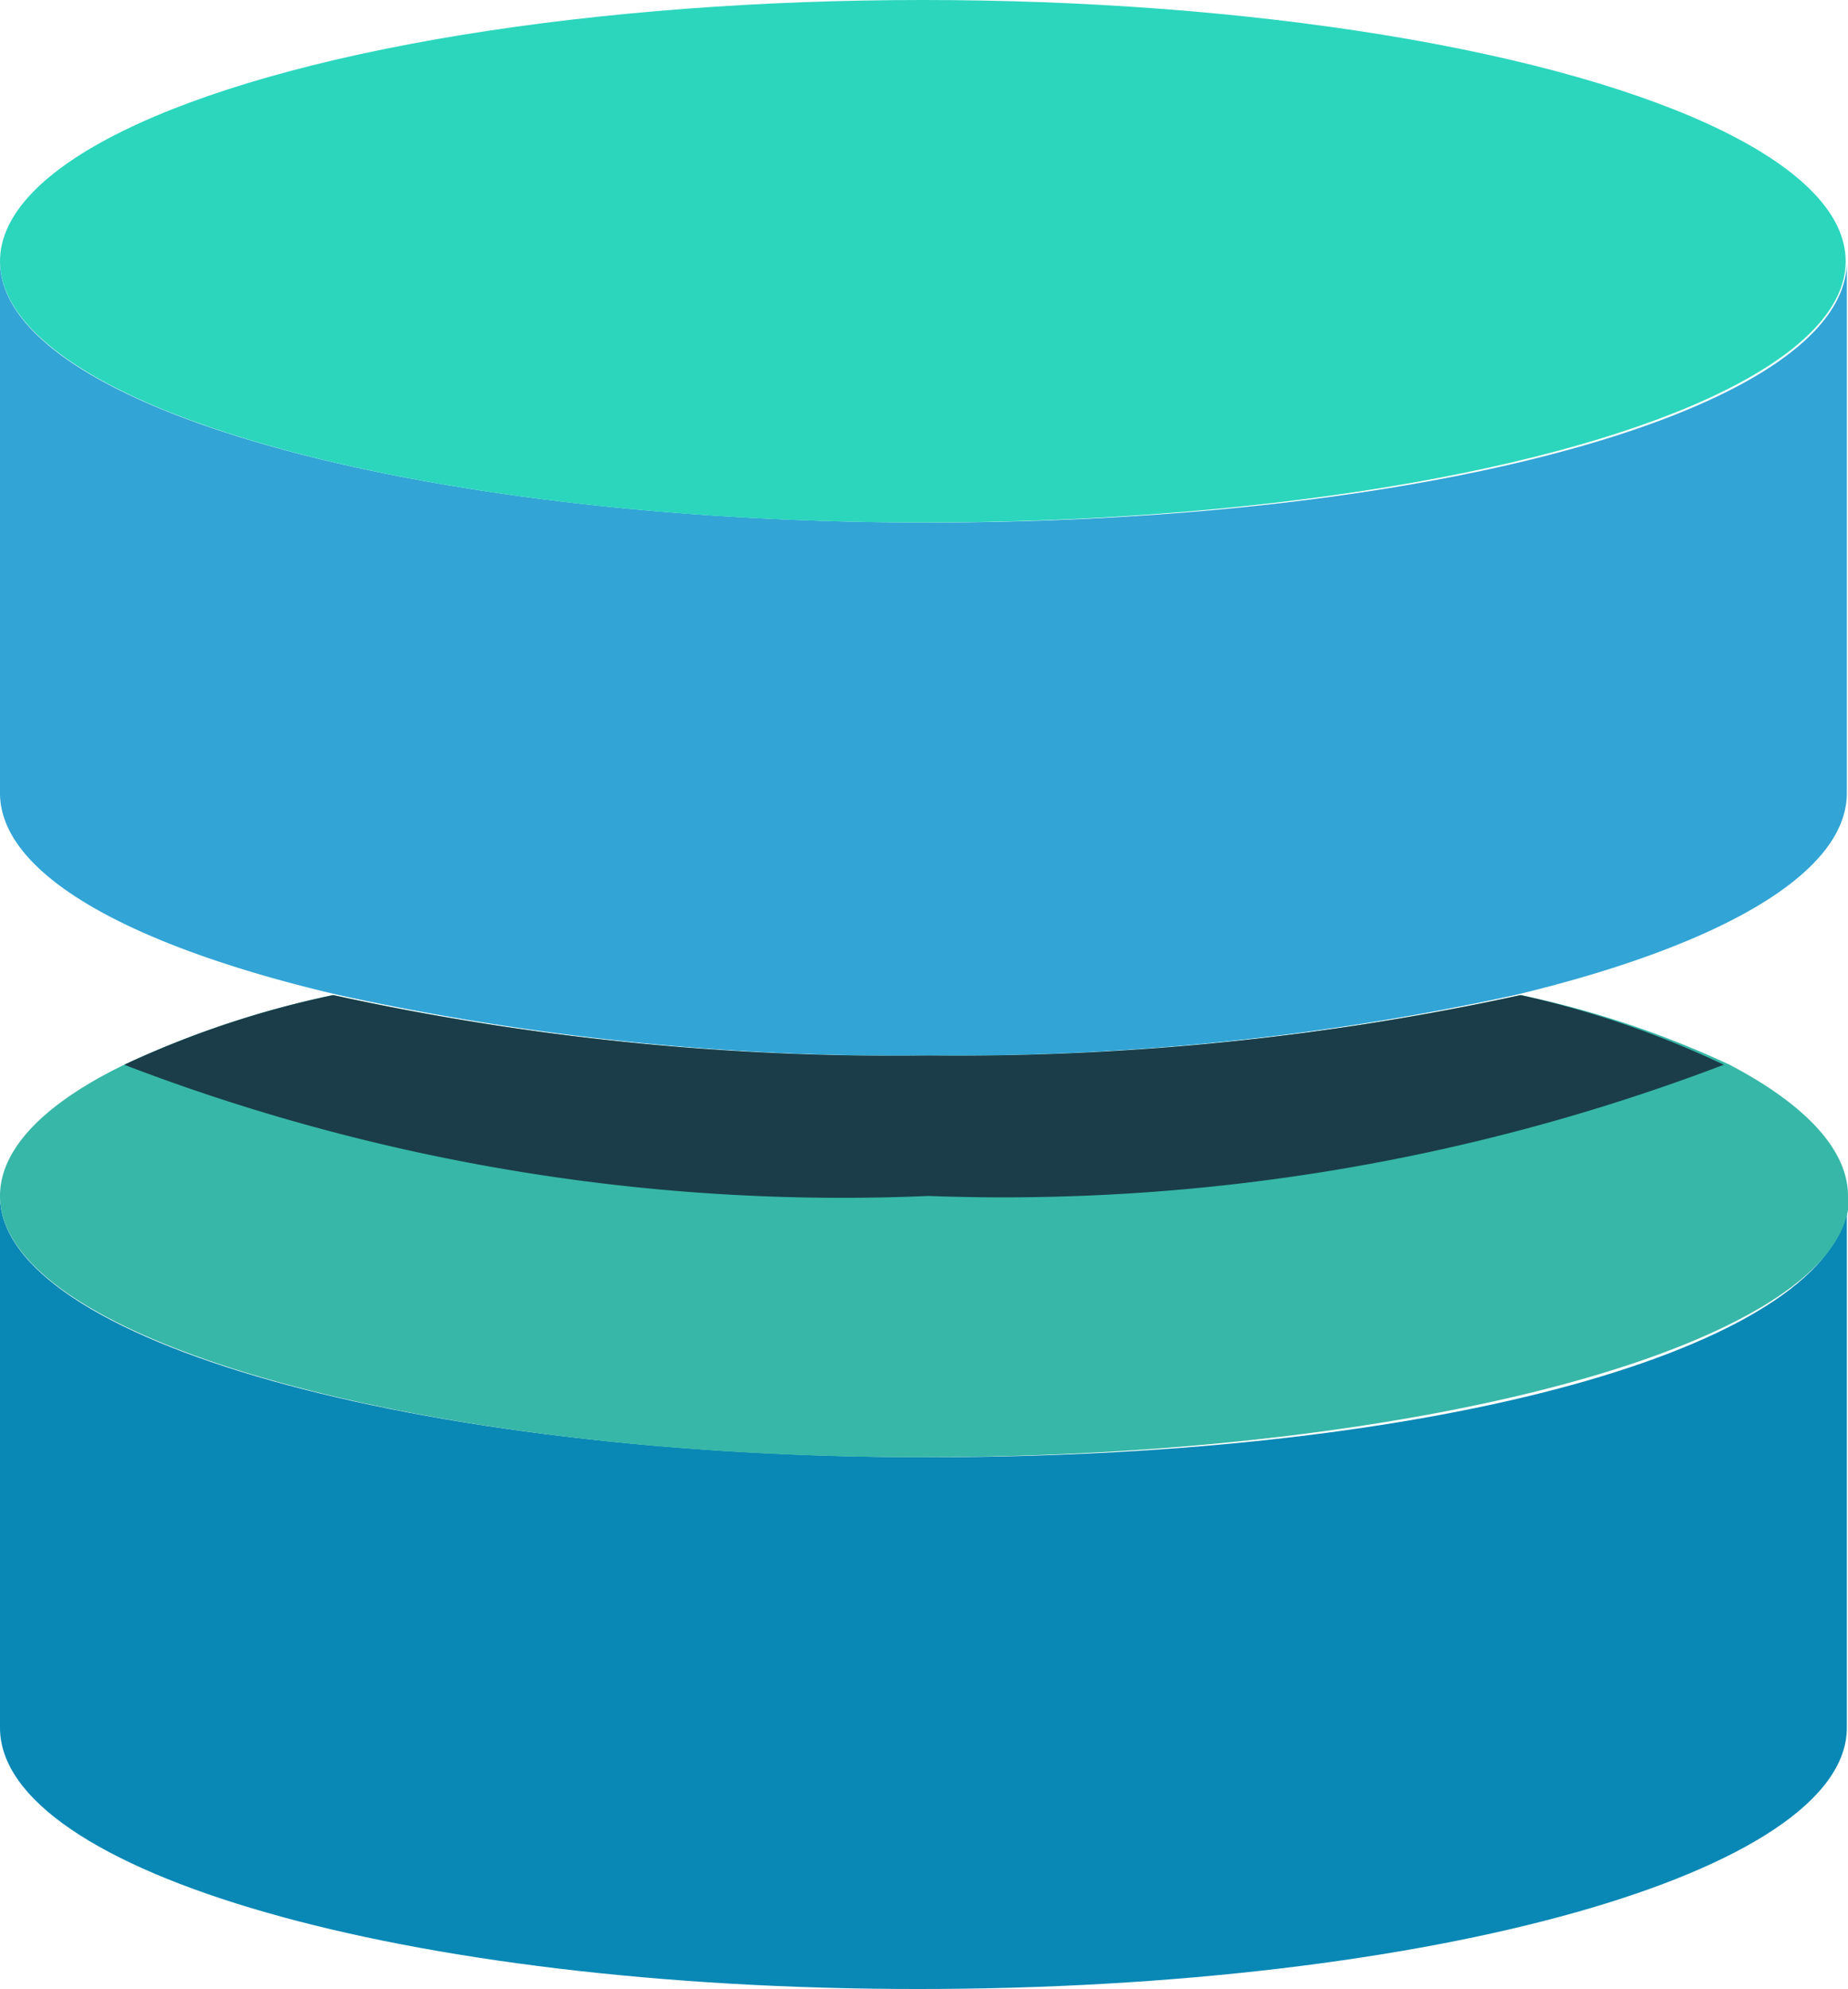
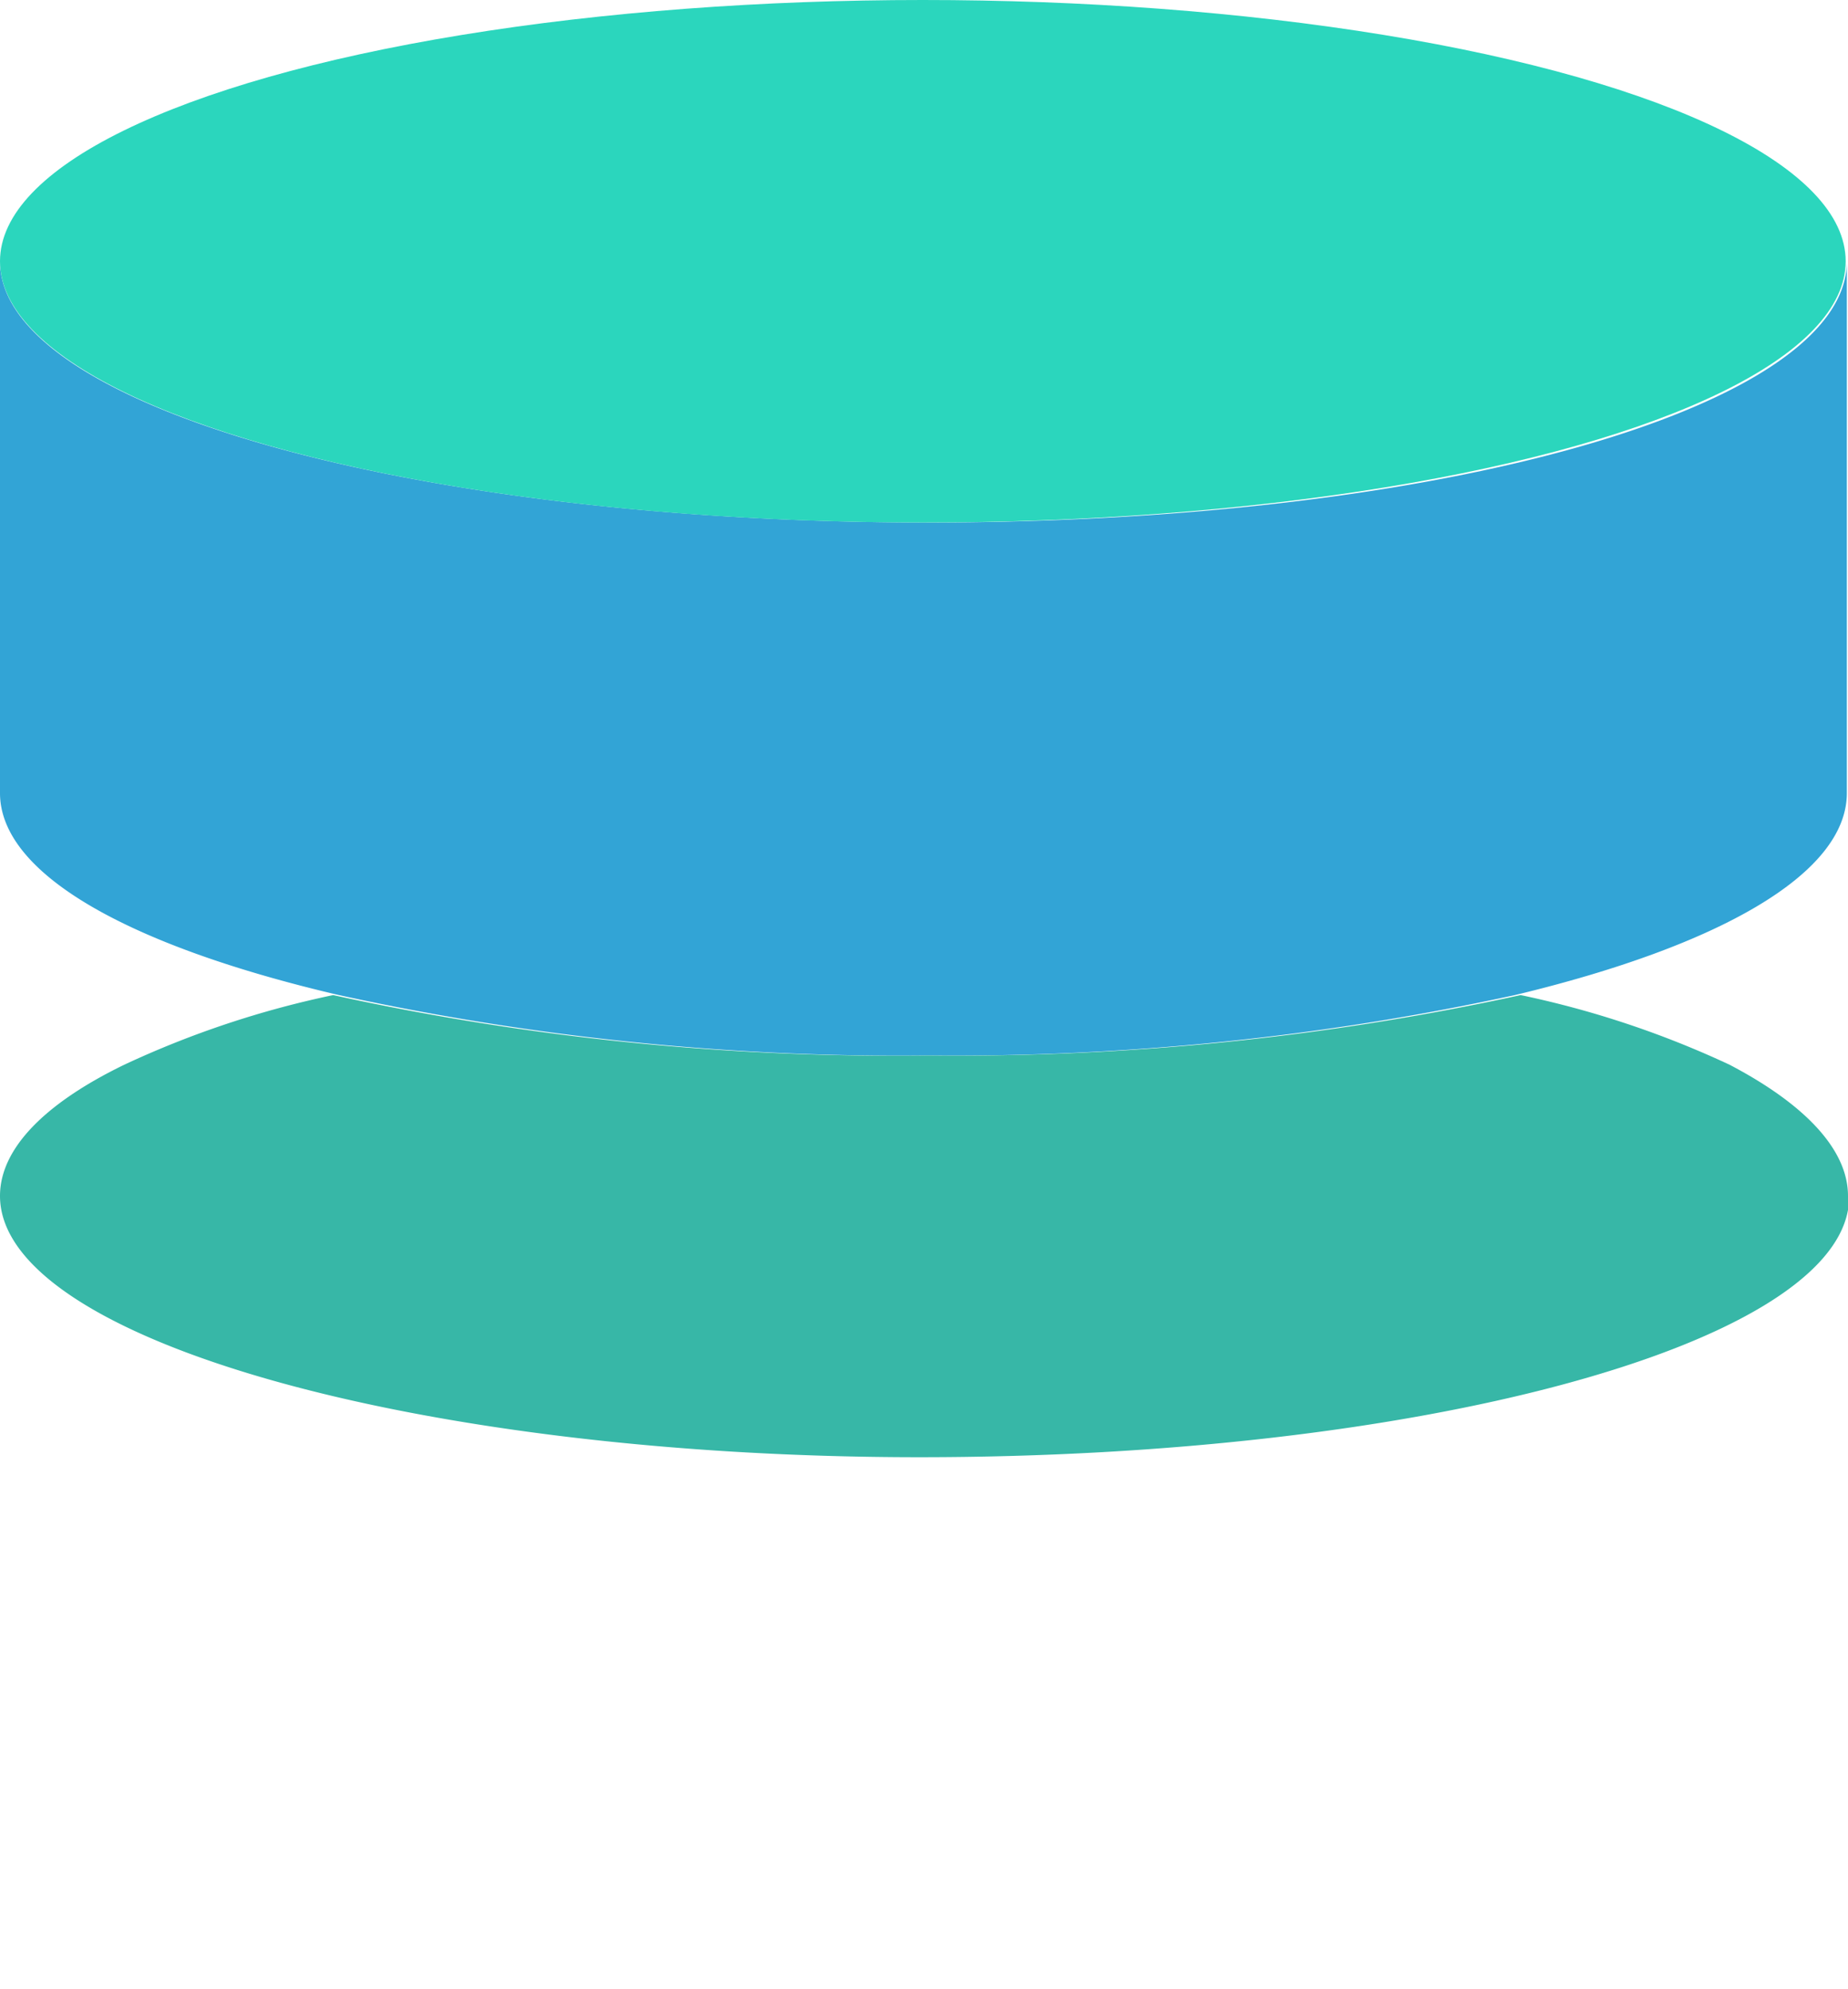
<svg xmlns="http://www.w3.org/2000/svg" viewBox="0 0 15.92 17.13">
  <defs>
    <style>.cls-1{fill:#0988b5;}.cls-2{fill:#32a4d6;}.cls-3{fill:#37b7a7;}.cls-4{fill:#1a3d49;}.cls-5{fill:#2bd6bd;}</style>
  </defs>
  <g id="Layer_2" data-name="Layer 2">
    <g id="content">
-       <path class="cls-1" d="M15.91,10.42v4.46c0,1.24-3.56,2.25-8,2.25S0,16.12,0,14.88V10.3c0,1.24,3.56,2.25,8,2.25S15.7,11.6,15.91,10.42Z" />
      <path class="cls-2" d="M15.91,2.25V6.83c0,.7-1.11,1.32-2.86,1.74A22.69,22.69,0,0,1,8,9.09a22.56,22.56,0,0,1-5.08-.52C1.12,8.15,0,7.53,0,6.83V2.25C0,3.5,3.56,4.5,8,4.5S15.91,3.5,15.91,2.25Z" />
      <path class="cls-3" d="M15.92,10.3a.49.49,0,0,1,0,.12c-.21,1.18-3.71,2.13-8,2.13S0,11.54,0,10.3c0-.41.39-.8,1.07-1.13a8.22,8.22,0,0,1,1.8-.6A22.56,22.56,0,0,0,8,9.09a22.82,22.82,0,0,0,5.1-.52,8.22,8.22,0,0,1,1.8.6C15.53,9.5,15.92,9.89,15.92,10.3Z" />
-       <path class="cls-4" d="M14.85,9.17A17.42,17.42,0,0,1,8,10.3,17.27,17.27,0,0,1,1.07,9.17a8.22,8.22,0,0,1,1.8-.6A22.56,22.56,0,0,0,8,9.09a22.82,22.82,0,0,0,5.1-.52A8.22,8.22,0,0,1,14.85,9.17Z" />
      <ellipse class="cls-5" cx="7.95" cy="2.25" rx="7.95" ry="2.25" />
    </g>
  </g>
</svg>